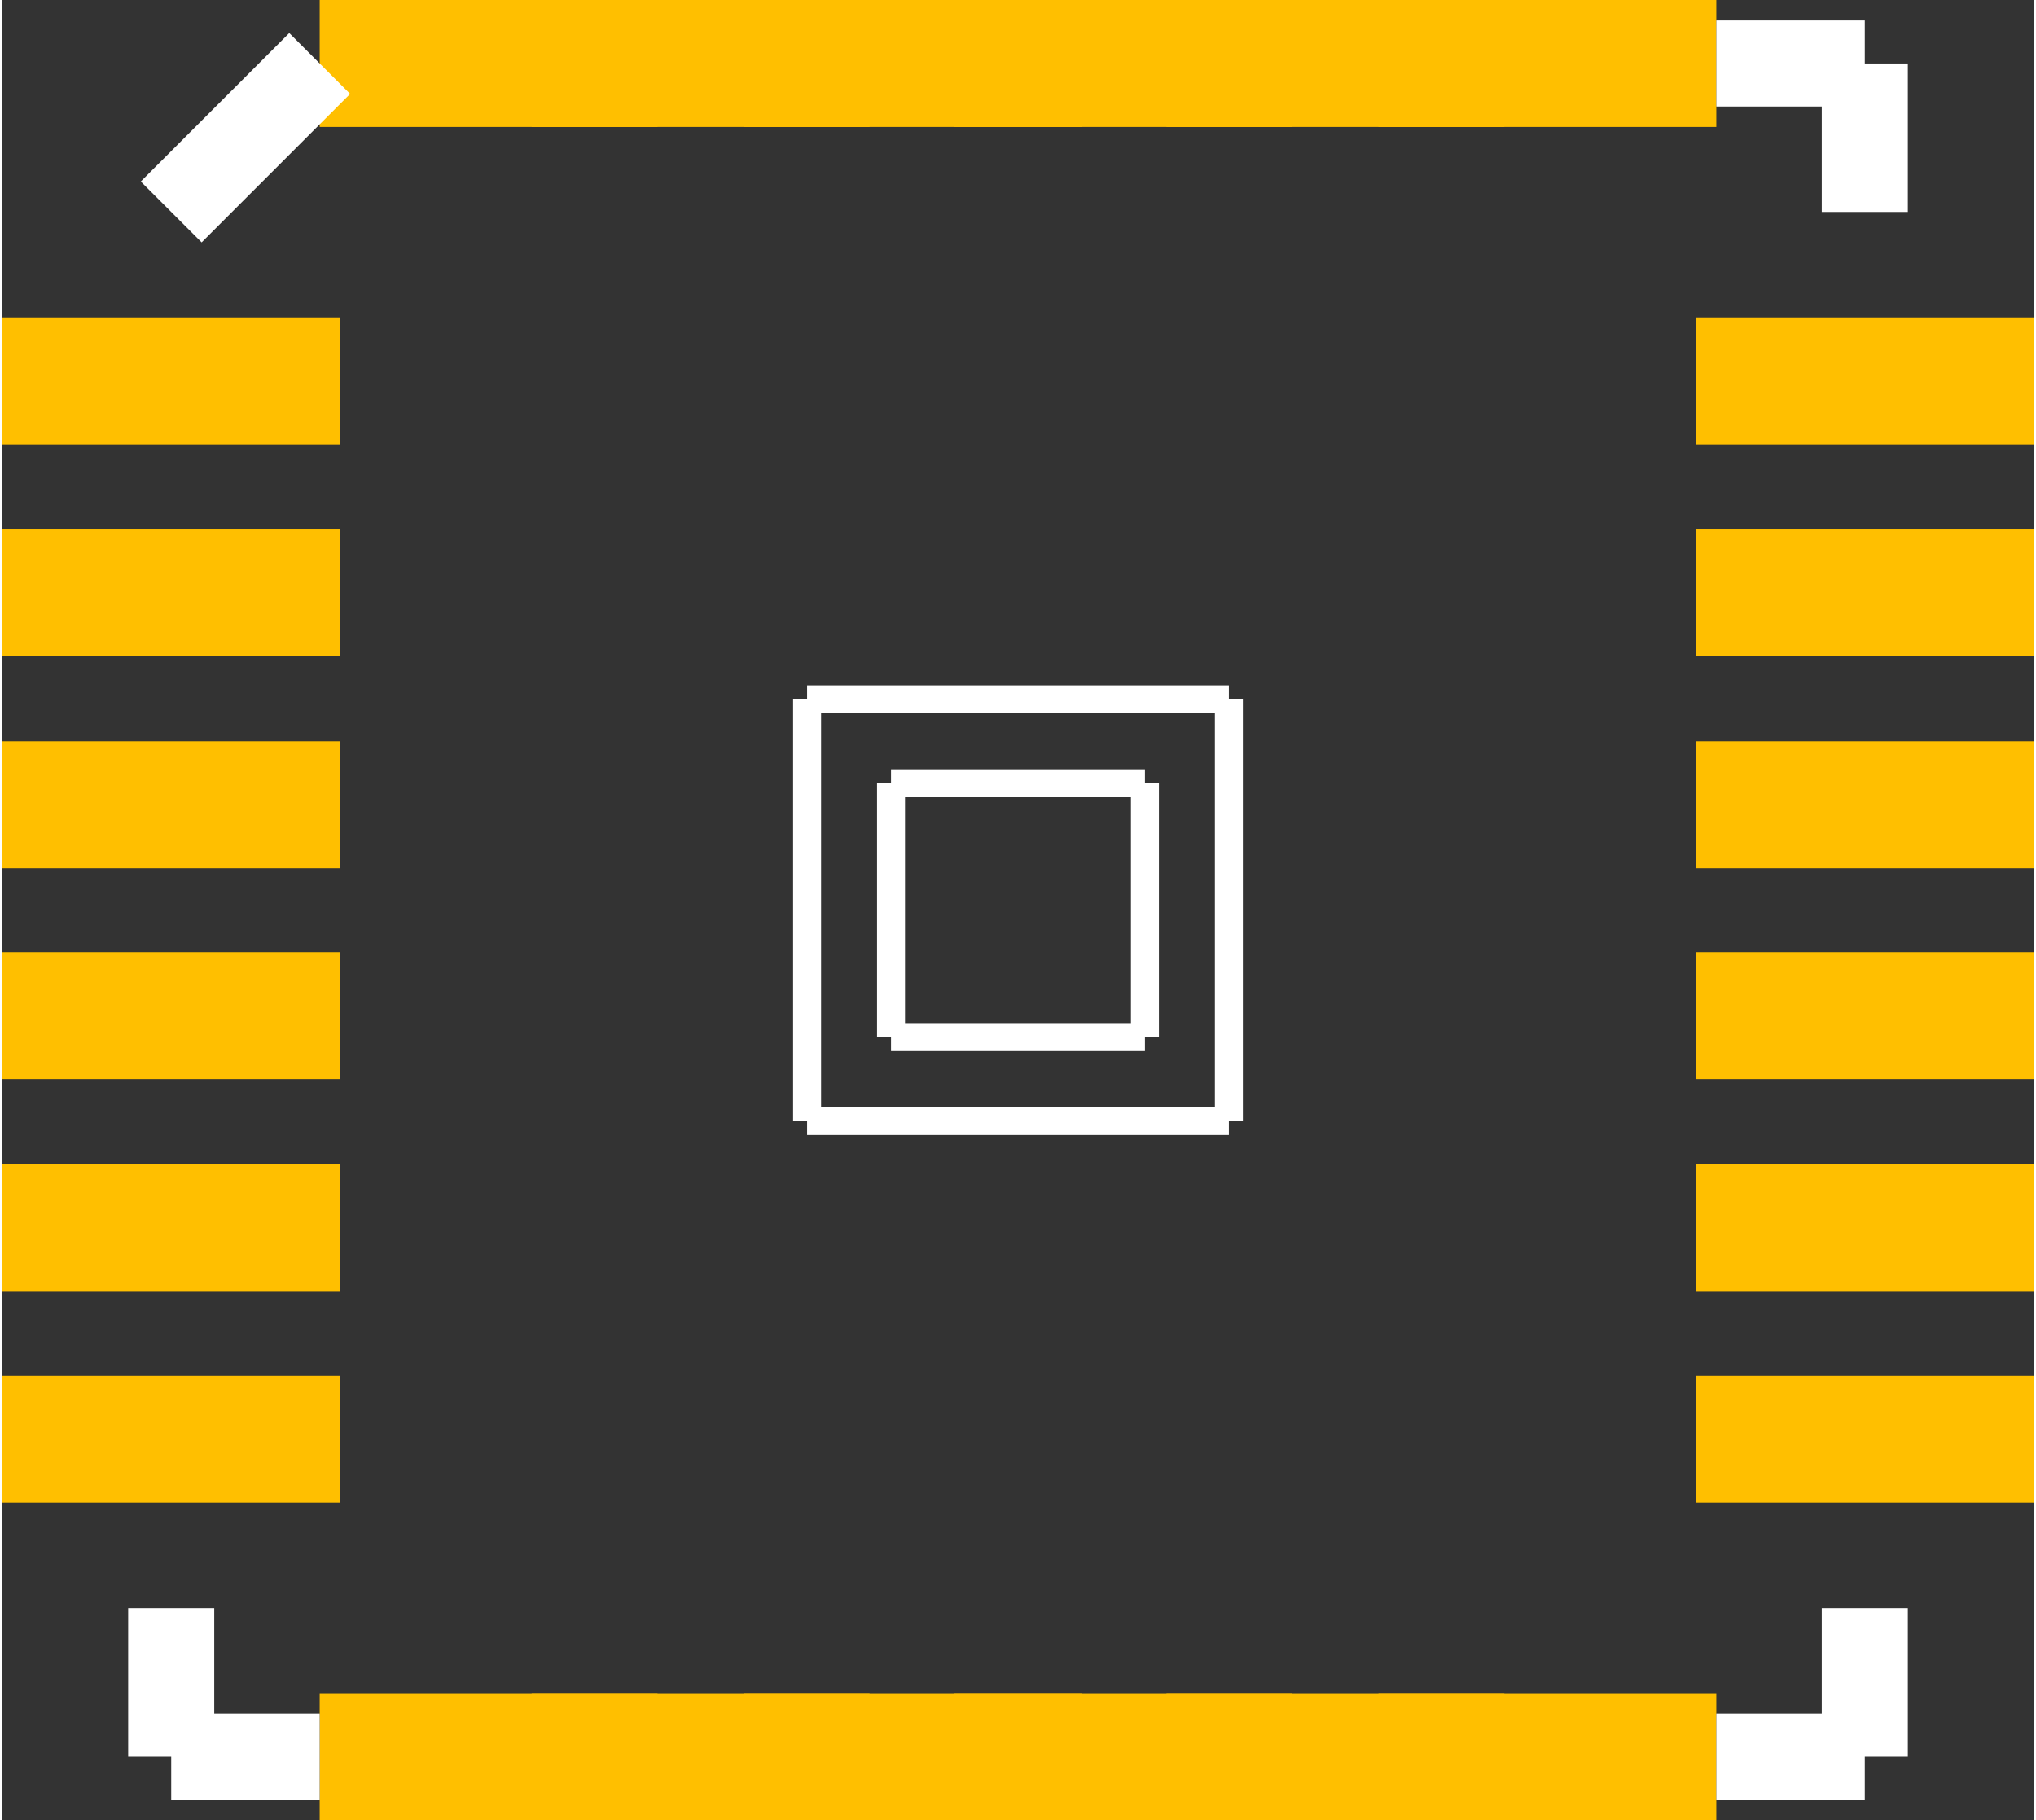
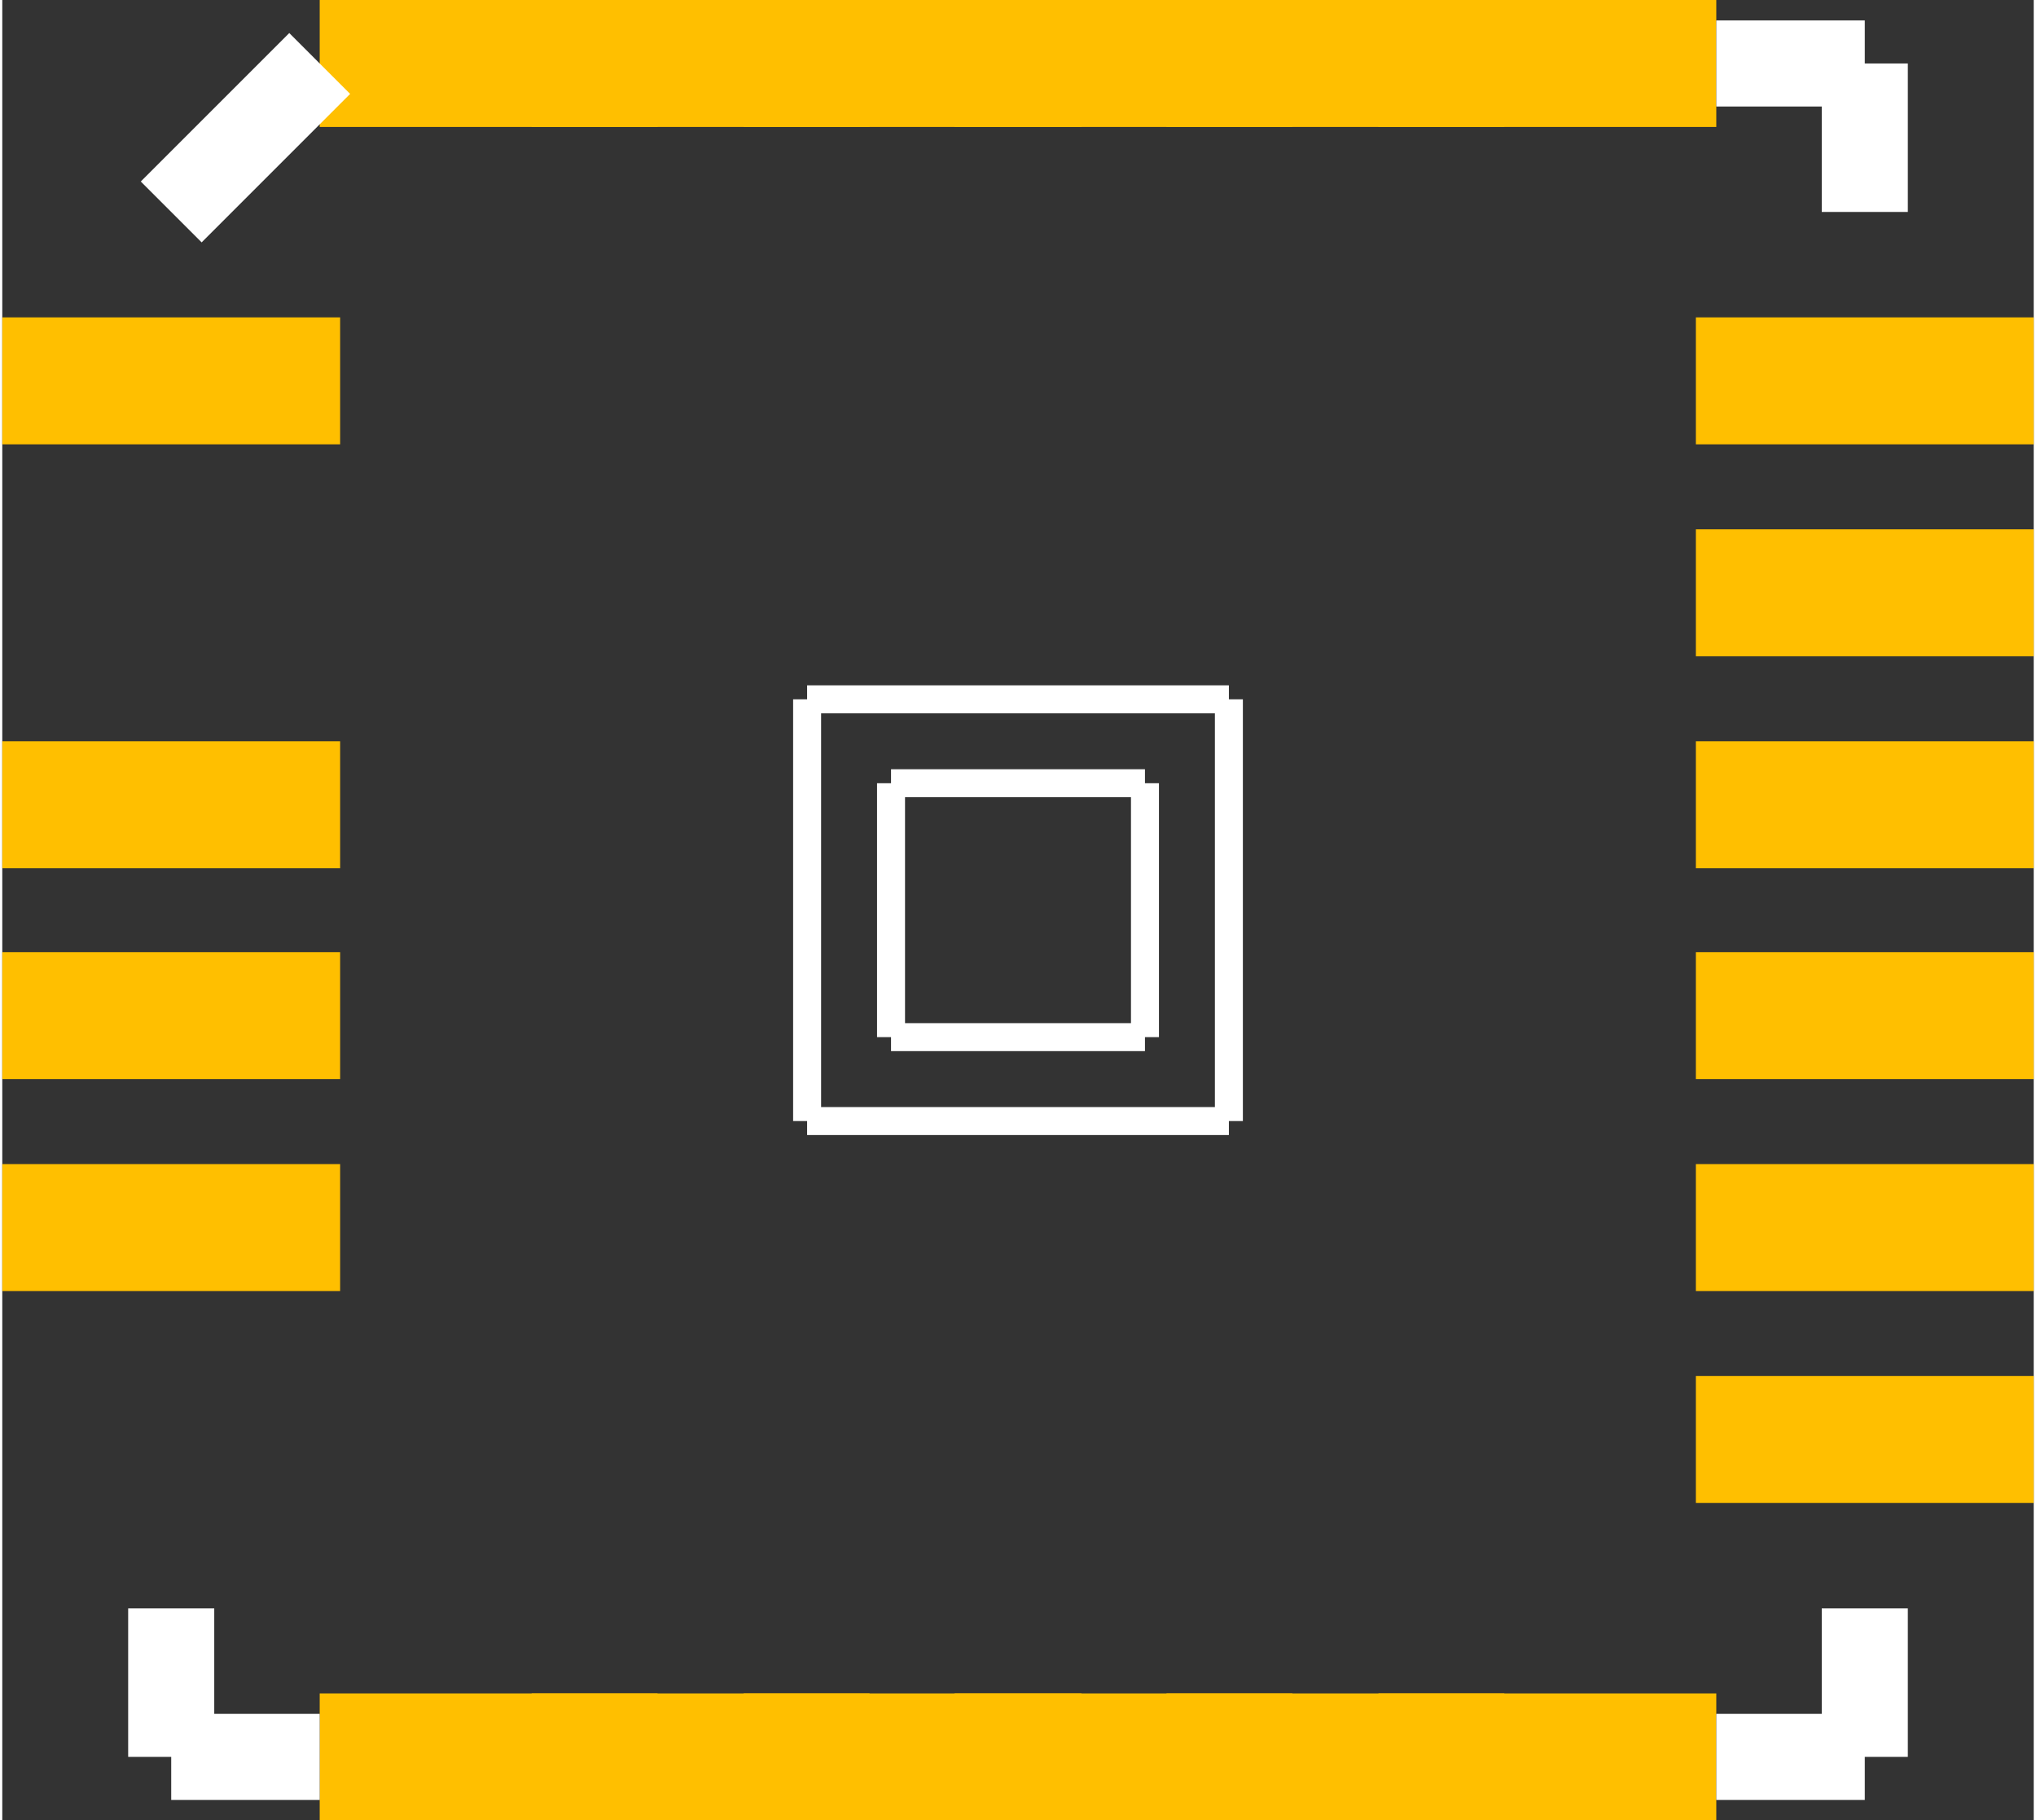
<svg xmlns="http://www.w3.org/2000/svg" version="1.2" baseProfile="tiny" x="0in" y="0in" width="0.189in" height="0.169in" viewBox="0 0 1888 1692">
  <rect x="0" y="0" width="1888" height="1692" fill="#333333" stroke="none" />
  <title>SparkFun.mod</title>
  <desc>Kicad module 'SparkFun-QFN-24' from file 'SparkFun.mod' converted by Fritzing</desc>
  <g id="copper1">
    <rect width="314" x="0" y="295" fill="#ffbf00" connectorname="1" height="118" id="connector0pad" stroke-width="0" />
-     <rect width="314" x="0" y="492" fill="#ffbf00" connectorname="2" height="118" id="connector1pad" stroke-width="0" />
    <rect width="314" x="0" y="689" fill="#ffbf00" connectorname="3" height="118" id="connector2pad" stroke-width="0" />
    <rect width="314" x="0" y="885" fill="#ffbf00" connectorname="4" height="118" id="connector3pad" stroke-width="0" />
    <rect width="314" x="0" y="1082" fill="#ffbf00" connectorname="5" height="118" id="connector4pad" stroke-width="0" />
-     <rect width="314" x="0" y="1279" fill="#ffbf00" connectorname="6" height="118" id="connector5pad" stroke-width="0" />
    <rect width="314" x="295" y="1574" fill="#ffbf00" connectorname="7" height="118" id="connector6pad" stroke-width="0" />
    <rect width="314" x="492" y="1574" fill="#ffbf00" connectorname="8" height="118" id="connector7pad" stroke-width="0" />
    <rect width="314" x="689" y="1574" fill="#ffbf00" connectorname="9" height="118" id="connector8pad" stroke-width="0" />
    <rect width="314" x="885" y="1574" fill="#ffbf00" connectorname="10" height="118" id="connector9pad" stroke-width="0" />
    <rect width="314" x="1082" y="1574" fill="#ffbf00" connectorname="11" height="118" id="connector10pad" stroke-width="0" />
    <rect width="314" x="1279" y="1574" fill="#ffbf00" connectorname="12" height="118" id="connector11pad" stroke-width="0" />
    <rect width="314" x="1574" y="1279" fill="#ffbf00" connectorname="13" height="118" id="connector12pad" stroke-width="0" />
    <rect width="314" x="1574" y="1082" fill="#ffbf00" connectorname="14" height="118" id="connector13pad" stroke-width="0" />
    <rect width="314" x="1574" y="885" fill="#ffbf00" connectorname="15" height="118" id="connector14pad" stroke-width="0" />
    <rect width="314" x="1574" y="689" fill="#ffbf00" connectorname="16" height="118" id="connector15pad" stroke-width="0" />
    <rect width="314" x="1574" y="492" fill="#ffbf00" connectorname="17" height="118" id="connector16pad" stroke-width="0" />
    <rect width="314" x="1574" y="295" fill="#ffbf00" connectorname="18" height="118" id="connector17pad" stroke-width="0" />
    <rect width="314" x="1279" y="0" fill="#ffbf00" connectorname="19" height="118" id="connector18pad" stroke-width="0" />
    <rect width="314" x="1082" y="0" fill="#ffbf00" connectorname="20" height="118" id="connector19pad" stroke-width="0" />
    <rect width="314" x="885" y="0" fill="#ffbf00" connectorname="21" height="118" id="connector20pad" stroke-width="0" />
    <rect width="314" x="689" y="0" fill="#ffbf00" connectorname="22" height="118" id="connector21pad" stroke-width="0" />
    <rect width="314" x="492" y="0" fill="#ffbf00" connectorname="23" height="118" id="connector22pad" stroke-width="0" />
    <rect width="314" x="295" y="0" fill="#ffbf00" connectorname="24" height="118" id="connector23pad" stroke-width="0" />
  </g>
  <g id="silkscreen">
    <line fill="none" stroke="white" y1="964" x1="826" y2="964" stroke-width="26" x2="1062" />
    <line fill="none" stroke="white" y1="964" x1="1062" y2="728" stroke-width="26" x2="1062" />
    <line fill="none" stroke="white" y1="728" x1="826" y2="728" stroke-width="26" x2="1062" />
    <line fill="none" stroke="white" y1="964" x1="826" y2="728" stroke-width="26" x2="826" />
    <line fill="none" stroke="white" y1="1042" x1="748" y2="1042" stroke-width="26" x2="1140" />
    <line fill="none" stroke="white" y1="1042" x1="1140" y2="650" stroke-width="26" x2="1140" />
    <line fill="none" stroke="white" y1="650" x1="748" y2="650" stroke-width="26" x2="1140" />
    <line fill="none" stroke="white" y1="1042" x1="748" y2="650" stroke-width="26" x2="748" />
    <line fill="none" stroke="white" y1="1633" x1="1593" y2="1633" stroke-width="80" x2="1731" />
    <line fill="none" stroke="white" y1="1495" x1="1731" y2="1633" stroke-width="80" x2="1731" />
    <line fill="none" stroke="white" y1="1633" x1="295" y2="1633" stroke-width="80" x2="157" />
    <line fill="none" stroke="white" y1="1633" x1="157" y2="1495" stroke-width="80" x2="157" />
    <line fill="none" stroke="white" y1="197" x1="1731" y2="59" stroke-width="80" x2="1731" />
    <line fill="none" stroke="white" y1="59" x1="1731" y2="59" stroke-width="80" x2="1593" />
    <line fill="none" stroke="white" y1="59" x1="295" y2="197" stroke-width="80" x2="157" />
  </g>
</svg>